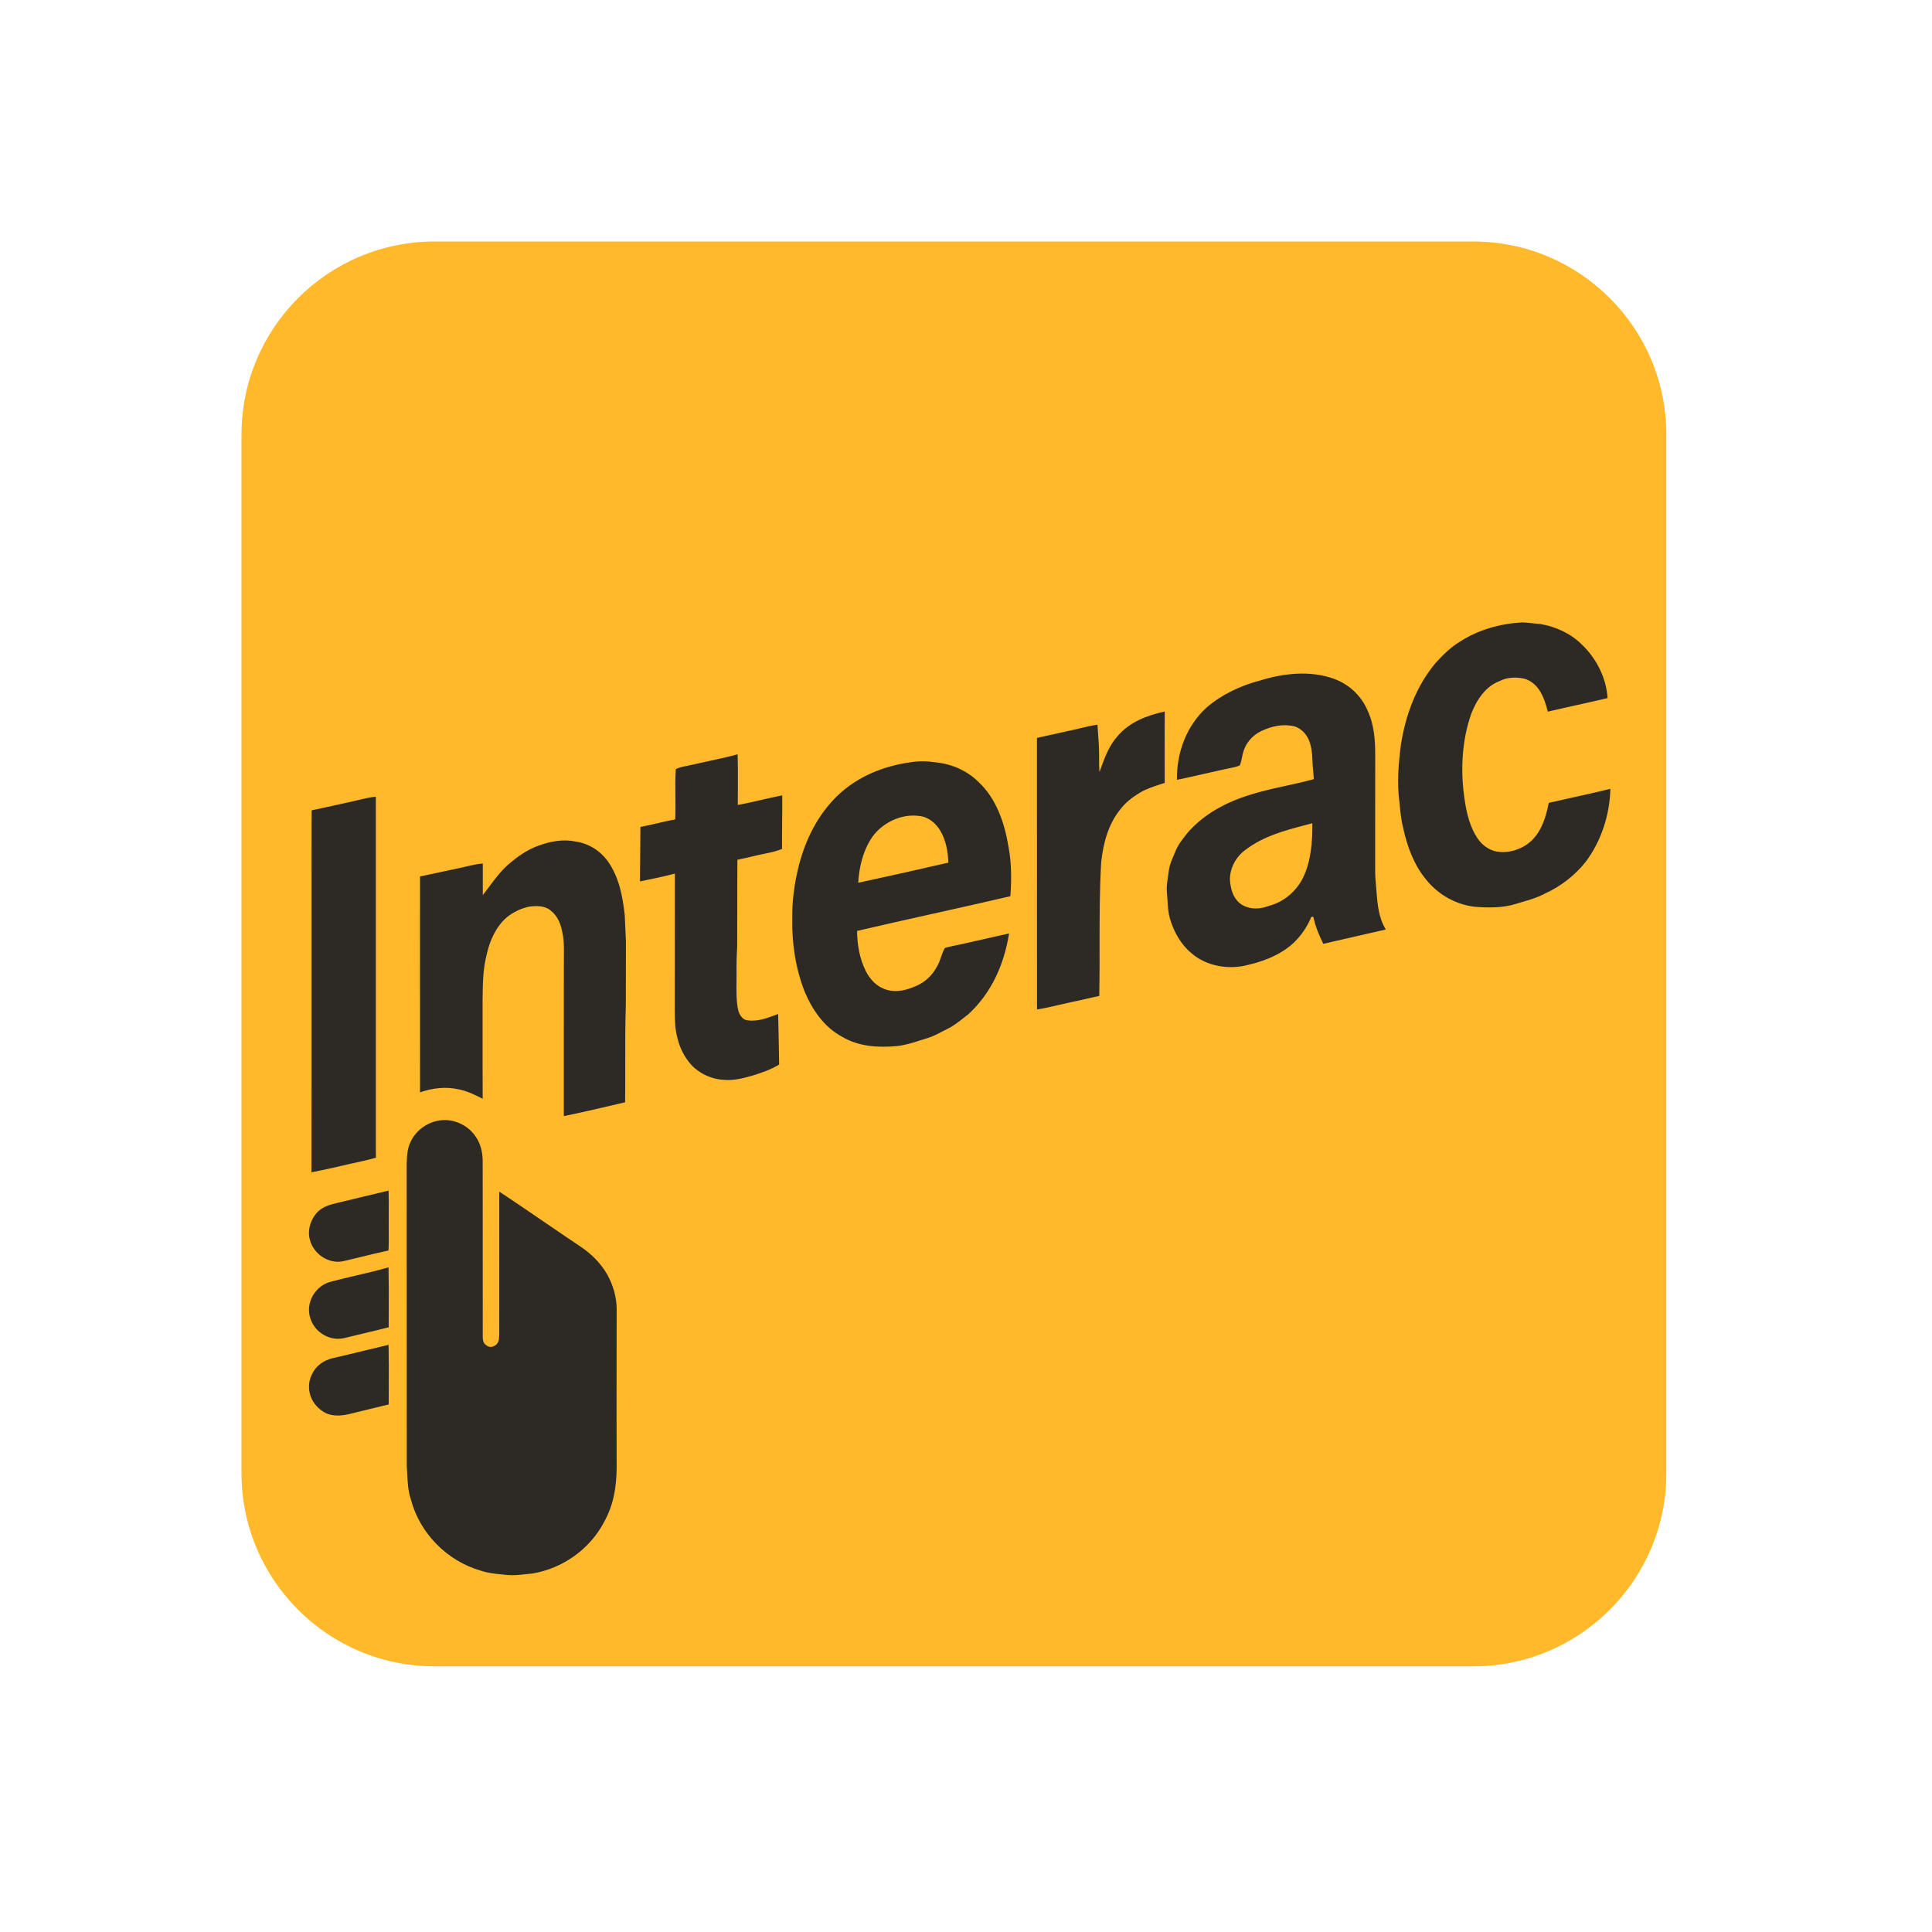
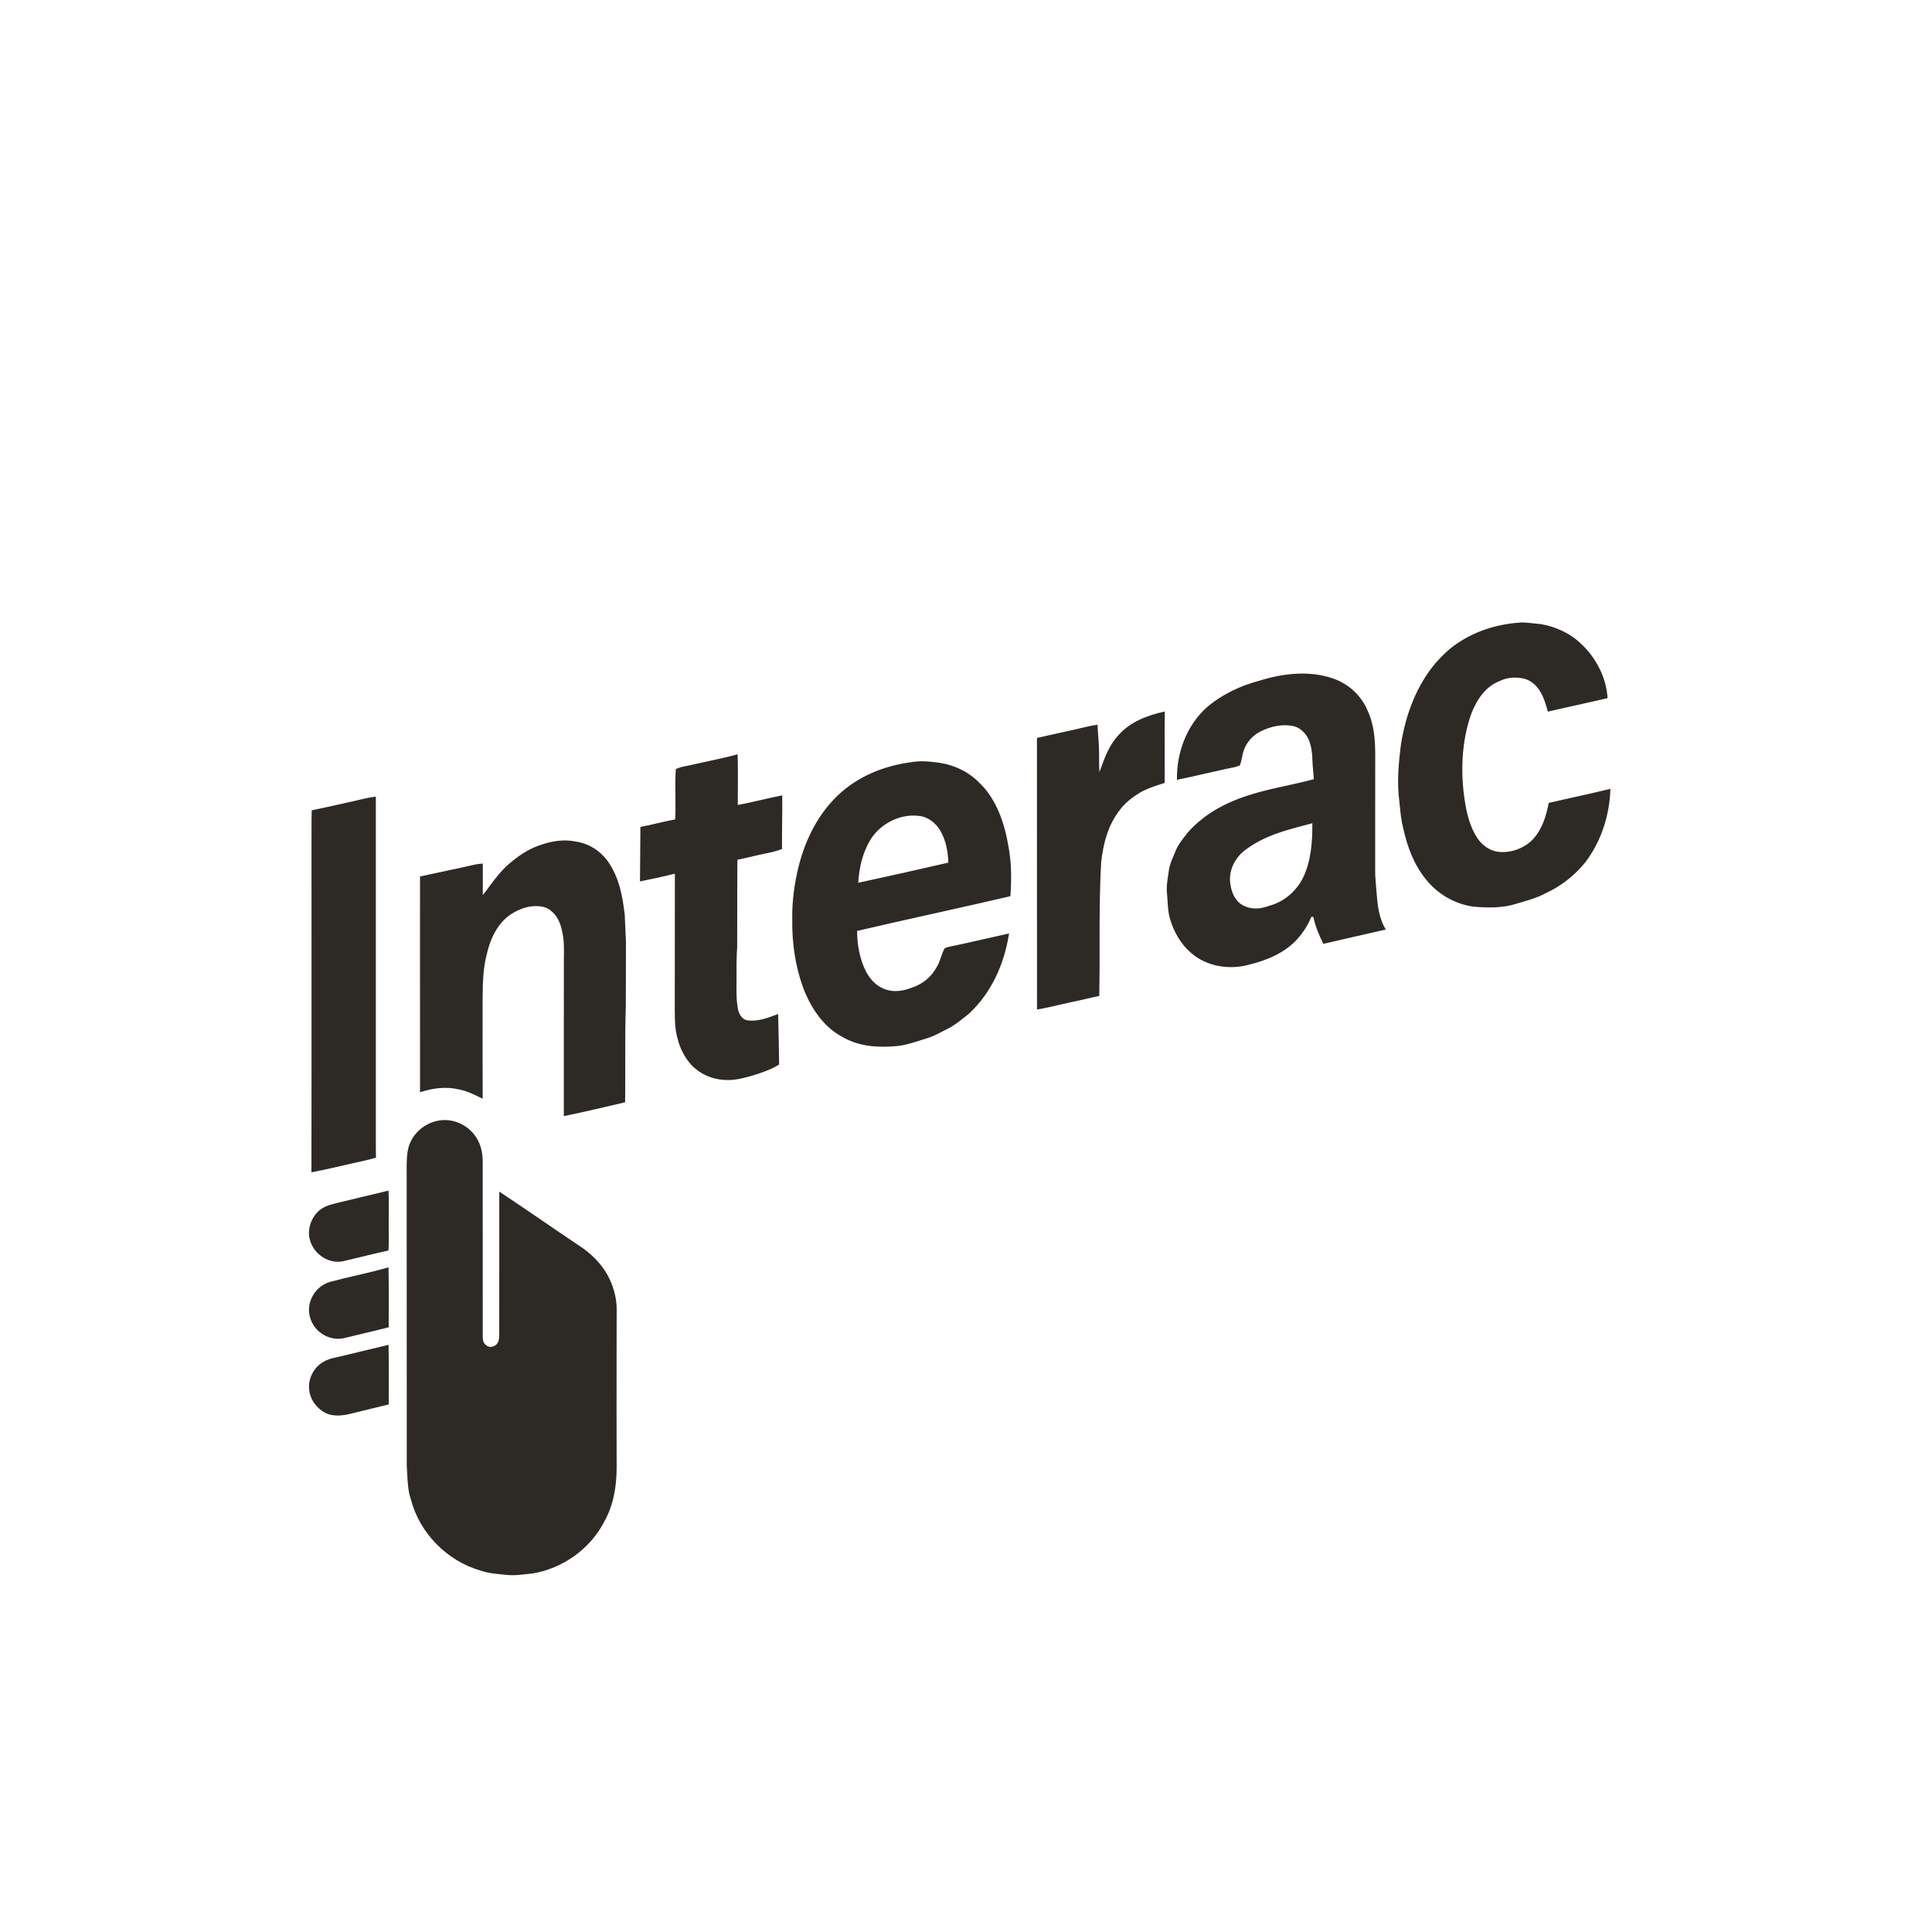
<svg xmlns="http://www.w3.org/2000/svg" width="80" height="80" viewBox="0 0 80 80" fill="none">
-   <path d="M61 10H18C13.582 10 10 13.582 10 18V61C10 65.418 13.582 69 18 69H61C65.418 69 69 65.418 69 61V18C69 13.582 65.418 10 61 10Z" fill="#FFB92A" />
  <path fill-rule="evenodd" clip-rule="evenodd" d="M63.007 25.774C63.171 25.776 63.335 25.794 63.499 25.812C63.596 25.823 63.693 25.833 63.79 25.841C64.421 25.946 65.048 26.234 65.503 26.691C66.101 27.259 66.52 28.08 66.566 28.908C66.155 29.005 65.742 29.096 65.33 29.188C64.917 29.28 64.505 29.371 64.093 29.468C64.006 29.15 63.922 28.851 63.737 28.572C63.596 28.356 63.374 28.172 63.122 28.104C62.774 28.025 62.409 28.04 62.088 28.205C61.5 28.43 61.136 28.997 60.92 29.562C60.517 30.701 60.469 31.987 60.656 33.174C60.735 33.696 60.876 34.262 61.176 34.705C61.36 34.984 61.641 35.194 61.972 35.261C62.5 35.35 63.087 35.149 63.461 34.768C63.862 34.341 64.018 33.806 64.13 33.245C64.442 33.173 64.754 33.104 65.067 33.035C65.606 32.915 66.146 32.796 66.683 32.664C66.655 33.738 66.306 34.832 65.655 35.693C65.21 36.253 64.62 36.708 63.968 37.003C63.677 37.161 63.372 37.25 63.061 37.341C62.966 37.368 62.871 37.396 62.776 37.426C62.232 37.602 61.61 37.593 61.047 37.546C60.267 37.449 59.543 37.036 59.053 36.422C58.553 35.821 58.275 35.069 58.109 34.313C58.023 33.992 57.992 33.666 57.959 33.338L57.948 33.219C57.837 32.398 57.91 31.613 58.014 30.798C58.213 29.579 58.642 28.418 59.437 27.46C59.744 27.121 60.059 26.81 60.451 26.57C61.215 26.077 62.103 25.828 63.007 25.774ZM48.227 31.129C48.229 31.558 48.23 31.988 48.228 32.418C48.173 32.436 48.119 32.453 48.065 32.471C47.759 32.57 47.459 32.667 47.18 32.836C46.881 33.019 46.586 33.246 46.377 33.53C45.883 34.15 45.684 34.924 45.598 35.697C45.53 36.863 45.531 38.021 45.531 39.182C45.532 39.866 45.532 40.551 45.519 41.239C45.361 41.271 45.204 41.308 45.048 41.344C44.907 41.377 44.767 41.41 44.625 41.44C44.398 41.485 44.17 41.538 43.943 41.591C43.61 41.669 43.276 41.747 42.941 41.8C42.938 39.97 42.939 38.139 42.939 36.309V36.305C42.94 34.389 42.94 32.474 42.938 30.558C43.167 30.503 43.398 30.453 43.629 30.402C43.819 30.361 44.008 30.319 44.198 30.275C44.365 30.242 44.53 30.203 44.695 30.163C44.943 30.104 45.191 30.044 45.446 30.009C45.452 30.168 45.464 30.326 45.476 30.484C45.492 30.704 45.509 30.924 45.511 31.145C45.512 31.237 45.512 31.329 45.512 31.421C45.511 31.605 45.511 31.788 45.526 31.972L45.567 31.859C45.745 31.363 45.914 30.892 46.273 30.485C46.782 29.889 47.486 29.628 48.23 29.461C48.224 30.017 48.225 30.573 48.227 31.129ZM30.553 32.806C30.555 32.282 30.558 31.757 30.544 31.233C30.146 31.344 29.741 31.431 29.336 31.518C29.124 31.564 28.912 31.609 28.702 31.658C28.629 31.676 28.553 31.691 28.477 31.706C28.307 31.739 28.135 31.773 27.984 31.846C27.958 32.218 27.962 32.595 27.967 32.972C27.97 33.292 27.974 33.612 27.959 33.929C27.721 33.972 27.484 34.027 27.248 34.083C27.006 34.139 26.764 34.196 26.518 34.24C26.515 34.587 26.512 34.934 26.51 35.28V35.282V35.283V35.284C26.508 35.689 26.505 36.094 26.5 36.498C26.983 36.401 27.467 36.298 27.945 36.176C27.946 37.475 27.944 38.773 27.942 40.071V40.073C27.942 40.65 27.941 41.227 27.94 41.804L27.941 41.844C27.943 42.246 27.946 42.627 28.06 43.018C28.158 43.417 28.352 43.789 28.626 44.095C28.981 44.471 29.478 44.692 29.994 44.717C30.388 44.747 30.743 44.653 31.118 44.551C31.517 44.427 31.907 44.3 32.262 44.08C32.257 43.6 32.246 43.122 32.236 42.643C32.231 42.425 32.226 42.206 32.221 41.988L32.131 42.021C31.743 42.166 31.349 42.313 30.927 42.246C30.729 42.209 30.6 41.992 30.563 41.808C30.488 41.443 30.492 41.046 30.497 40.659C30.499 40.521 30.501 40.383 30.499 40.249C30.493 39.901 30.503 39.559 30.525 39.212C30.529 38.653 30.529 38.093 30.528 37.534C30.528 36.89 30.528 36.246 30.534 35.602C30.724 35.563 30.912 35.519 31.1 35.475C31.317 35.425 31.534 35.374 31.752 35.331C31.967 35.289 32.176 35.233 32.382 35.155C32.379 34.796 32.383 34.436 32.386 34.077C32.391 33.696 32.395 33.315 32.391 32.934C32.112 32.988 31.835 33.052 31.559 33.115C31.224 33.193 30.889 33.27 30.55 33.33C30.551 33.156 30.552 32.982 30.553 32.808V32.806ZM15.563 32.987C15.562 36.112 15.562 39.236 15.563 42.361V42.366C15.563 43.926 15.563 45.487 15.563 47.047L15.563 47.174C15.562 47.428 15.561 47.682 15.568 47.937C15.252 48.028 14.932 48.099 14.611 48.167C14.041 48.3 13.47 48.43 12.896 48.543C12.901 45.786 12.9 43.029 12.9 40.271C12.899 38.535 12.899 36.799 12.899 35.063C12.9 34.886 12.9 34.71 12.9 34.533C12.899 34.207 12.898 33.88 12.906 33.554C13.42 33.448 13.932 33.333 14.443 33.218L14.723 33.156L14.787 33.14C15.044 33.078 15.299 33.016 15.563 32.987ZM25.154 35.642C24.827 35.206 24.368 34.926 23.829 34.844C23.299 34.738 22.785 34.839 22.286 35.022C21.814 35.192 21.425 35.474 21.047 35.797C20.732 36.078 20.493 36.397 20.252 36.721C20.167 36.835 20.082 36.95 19.992 37.063C19.99 36.773 19.991 36.483 19.992 36.193C19.992 36.048 19.992 35.902 19.992 35.757C19.759 35.773 19.535 35.826 19.31 35.879C19.262 35.891 19.214 35.902 19.166 35.913C18.87 35.975 18.574 36.039 18.279 36.103C17.983 36.167 17.688 36.232 17.392 36.293C17.392 37.32 17.392 38.347 17.391 39.375C17.39 41.327 17.39 43.279 17.393 45.231C17.911 45.053 18.452 44.986 18.991 45.107C19.337 45.174 19.641 45.325 19.953 45.48L19.987 45.496C19.982 44.473 19.982 43.449 19.983 42.425C19.983 42.084 19.983 41.743 19.983 41.401L19.984 41.338C19.991 40.715 19.998 40.104 20.16 39.499C20.282 38.944 20.546 38.356 20.988 37.983C21.25 37.767 21.591 37.605 21.924 37.541C22.214 37.503 22.569 37.5 22.802 37.703C23.069 37.911 23.202 38.208 23.269 38.533C23.36 38.906 23.355 39.258 23.35 39.626C23.349 39.736 23.347 39.848 23.348 39.961C23.349 40.942 23.348 41.924 23.347 42.905V42.906C23.346 44.01 23.345 45.113 23.347 46.217C24.195 46.039 25.041 45.843 25.885 45.643C25.891 45.127 25.89 44.612 25.89 44.096C25.889 43.274 25.887 42.452 25.914 41.632C25.913 40.749 25.916 39.865 25.919 38.982C25.912 38.815 25.904 38.649 25.896 38.483C25.886 38.284 25.876 38.084 25.869 37.885C25.777 37.081 25.634 36.314 25.154 35.642ZM18.295 46.384C18.802 46.34 19.323 46.577 19.634 46.978C19.888 47.294 19.985 47.684 19.987 48.084C19.986 49.183 19.987 50.283 19.989 51.383V51.384V51.386C19.99 52.706 19.992 54.027 19.99 55.347C19.991 55.487 20.005 55.612 20.129 55.7C20.257 55.798 20.373 55.794 20.508 55.709C20.654 55.617 20.666 55.443 20.673 55.287C20.674 54.097 20.674 52.908 20.674 51.719C20.674 50.927 20.674 50.134 20.674 49.341C21.29 49.749 21.901 50.166 22.511 50.583C23.007 50.922 23.503 51.261 24.002 51.595C24.459 51.891 24.865 52.292 25.139 52.765C25.38 53.196 25.532 53.695 25.535 54.191C25.534 54.772 25.533 55.352 25.532 55.932C25.53 57.541 25.528 59.148 25.534 60.76C25.531 61.546 25.412 62.301 25.028 62.996C24.444 64.135 23.304 64.95 22.043 65.156C21.945 65.164 21.85 65.175 21.756 65.186C21.503 65.214 21.261 65.241 21.005 65.217C20.923 65.207 20.842 65.2 20.761 65.192C20.469 65.163 20.182 65.135 19.898 65.034C18.512 64.637 17.375 63.484 17.014 62.087C16.899 61.759 16.88 61.389 16.862 61.029C16.856 60.918 16.851 60.809 16.843 60.702C16.841 56.535 16.839 52.367 16.84 48.199C16.85 47.878 16.861 47.551 17.011 47.261C17.249 46.769 17.751 46.43 18.295 46.384ZM16.097 50.209C16.099 49.906 16.101 49.603 16.09 49.3C15.69 49.395 15.291 49.491 14.892 49.587L14.889 49.588C14.622 49.653 14.355 49.717 14.088 49.781C14.049 49.791 14.011 49.8 13.973 49.809L13.971 49.809C13.679 49.88 13.404 49.946 13.173 50.163C12.87 50.461 12.71 50.94 12.837 51.355C12.992 51.931 13.619 52.355 14.213 52.223C14.461 52.166 14.709 52.105 14.957 52.045C15.332 51.953 15.708 51.861 16.086 51.78C16.102 51.511 16.1 51.243 16.097 50.974C16.096 50.856 16.095 50.738 16.096 50.62C16.096 50.483 16.096 50.346 16.097 50.209ZM16.097 54.236C16.096 54.478 16.095 54.719 16.095 54.96C15.75 55.048 15.403 55.131 15.056 55.214L15.055 55.214C14.791 55.277 14.526 55.34 14.262 55.406C13.662 55.55 13.025 55.172 12.85 54.585C12.639 53.964 13.038 53.263 13.657 53.083C14.02 52.984 14.387 52.899 14.754 52.814C15.201 52.71 15.648 52.606 16.088 52.477C16.101 53.063 16.099 53.65 16.097 54.236ZM16.098 57.421C16.1 56.843 16.102 56.264 16.09 55.687C15.743 55.767 15.399 55.851 15.053 55.935C14.622 56.04 14.191 56.145 13.758 56.243C13.384 56.334 13.063 56.572 12.906 56.928C12.718 57.32 12.774 57.786 13.033 58.132C13.199 58.348 13.444 58.536 13.716 58.589C13.958 58.634 14.215 58.614 14.454 58.555C14.773 58.475 15.092 58.398 15.412 58.321C15.64 58.266 15.868 58.211 16.096 58.155C16.096 57.91 16.097 57.666 16.098 57.421ZM40.514 32.376C40.042 31.907 39.409 31.635 38.751 31.567C38.404 31.517 38.057 31.503 37.711 31.563C36.594 31.715 35.535 32.142 34.707 32.921C33.869 33.718 33.355 34.755 33.071 35.866C32.894 36.585 32.792 37.318 32.806 38.059C32.787 39.077 32.948 40.121 33.322 41.069C33.643 41.825 34.126 42.529 34.864 42.927C35.559 43.339 36.35 43.386 37.138 43.316C37.472 43.281 37.781 43.183 38.095 43.083C38.188 43.053 38.283 43.023 38.378 42.995C38.612 42.925 38.814 42.82 39.023 42.71C39.097 42.672 39.172 42.633 39.25 42.595C39.485 42.479 39.699 42.31 39.908 42.145C39.972 42.094 40.035 42.045 40.098 41.997C41.056 41.118 41.584 39.922 41.783 38.652C41.52 38.711 41.258 38.77 40.995 38.83C40.612 38.917 40.229 39.004 39.845 39.089C39.776 39.104 39.705 39.118 39.635 39.133C39.462 39.168 39.288 39.203 39.123 39.257C39.053 39.375 39.008 39.506 38.963 39.637C38.914 39.779 38.865 39.922 38.783 40.049C38.589 40.402 38.314 40.655 37.947 40.823C37.554 40.987 37.155 41.113 36.729 40.988C36.324 40.875 36.036 40.575 35.85 40.21C35.594 39.698 35.495 39.116 35.49 38.548C36.546 38.301 37.605 38.065 38.664 37.829C39.723 37.593 40.782 37.357 41.838 37.11C41.885 36.427 41.889 35.75 41.762 35.074C41.602 34.094 41.263 33.067 40.514 32.376ZM38.944 34.41C38.755 34.089 38.445 33.826 38.063 33.787C37.28 33.681 36.453 34.104 36.042 34.774C35.719 35.302 35.572 35.94 35.537 36.554C36.783 36.285 38.027 36.006 39.268 35.72C39.255 35.264 39.172 34.809 38.944 34.41ZM55.22 28.102C55.851 28.326 56.357 28.794 56.623 29.408C56.907 30.021 56.947 30.653 56.945 31.318C56.942 32.288 56.943 33.257 56.943 34.226C56.943 34.832 56.943 35.437 56.943 36.043C56.941 36.24 56.958 36.435 56.974 36.63C56.98 36.703 56.986 36.775 56.991 36.848L56.995 36.895C57.04 37.455 57.083 37.995 57.383 38.489C56.989 38.581 56.596 38.67 56.202 38.759C55.733 38.865 55.263 38.972 54.795 39.082C54.618 38.724 54.463 38.357 54.383 37.964L54.297 37.967C54.162 38.299 53.972 38.6 53.734 38.868C53.223 39.449 52.441 39.776 51.702 39.949C50.904 40.169 49.963 40.019 49.329 39.466C48.895 39.102 48.606 38.586 48.447 38.047C48.374 37.796 48.359 37.55 48.345 37.3C48.339 37.189 48.332 37.077 48.321 36.963C48.296 36.734 48.332 36.496 48.368 36.264C48.379 36.19 48.391 36.116 48.4 36.044C48.425 35.833 48.51 35.635 48.595 35.437C48.622 35.374 48.649 35.31 48.674 35.247C48.768 35.005 48.922 34.807 49.081 34.603C49.112 34.563 49.143 34.523 49.174 34.483C49.872 33.689 50.786 33.21 51.786 32.904C52.269 32.751 52.764 32.643 53.259 32.535C53.643 32.451 54.026 32.367 54.403 32.263C54.396 32.155 54.386 32.047 54.377 31.94C54.361 31.771 54.346 31.603 54.342 31.433C54.335 31.159 54.297 30.875 54.187 30.62C54.078 30.379 53.865 30.156 53.606 30.079C53.135 29.96 52.655 30.069 52.224 30.272C51.883 30.436 51.612 30.732 51.495 31.094C51.464 31.183 51.445 31.276 51.427 31.37C51.404 31.48 51.382 31.59 51.34 31.692C51.202 31.756 51.046 31.786 50.893 31.815C50.84 31.826 50.787 31.836 50.735 31.847C50.459 31.907 50.184 31.97 49.908 32.033C49.517 32.123 49.127 32.212 48.734 32.291C48.716 31.171 49.131 30.044 49.973 29.287C50.597 28.755 51.374 28.387 52.164 28.182C53.136 27.878 54.244 27.753 55.22 28.102ZM54.141 34.142L54.241 34.115L54.341 34.089C54.35 34.828 54.288 35.66 53.961 36.334C53.683 36.903 53.167 37.345 52.551 37.508C52.177 37.649 51.799 37.674 51.44 37.473C51.114 37.273 50.986 36.925 50.94 36.562C50.872 36.023 51.157 35.48 51.595 35.173C52.348 34.615 53.168 34.398 54.052 34.165L54.141 34.142Z" fill="#2D2A26" />
</svg>